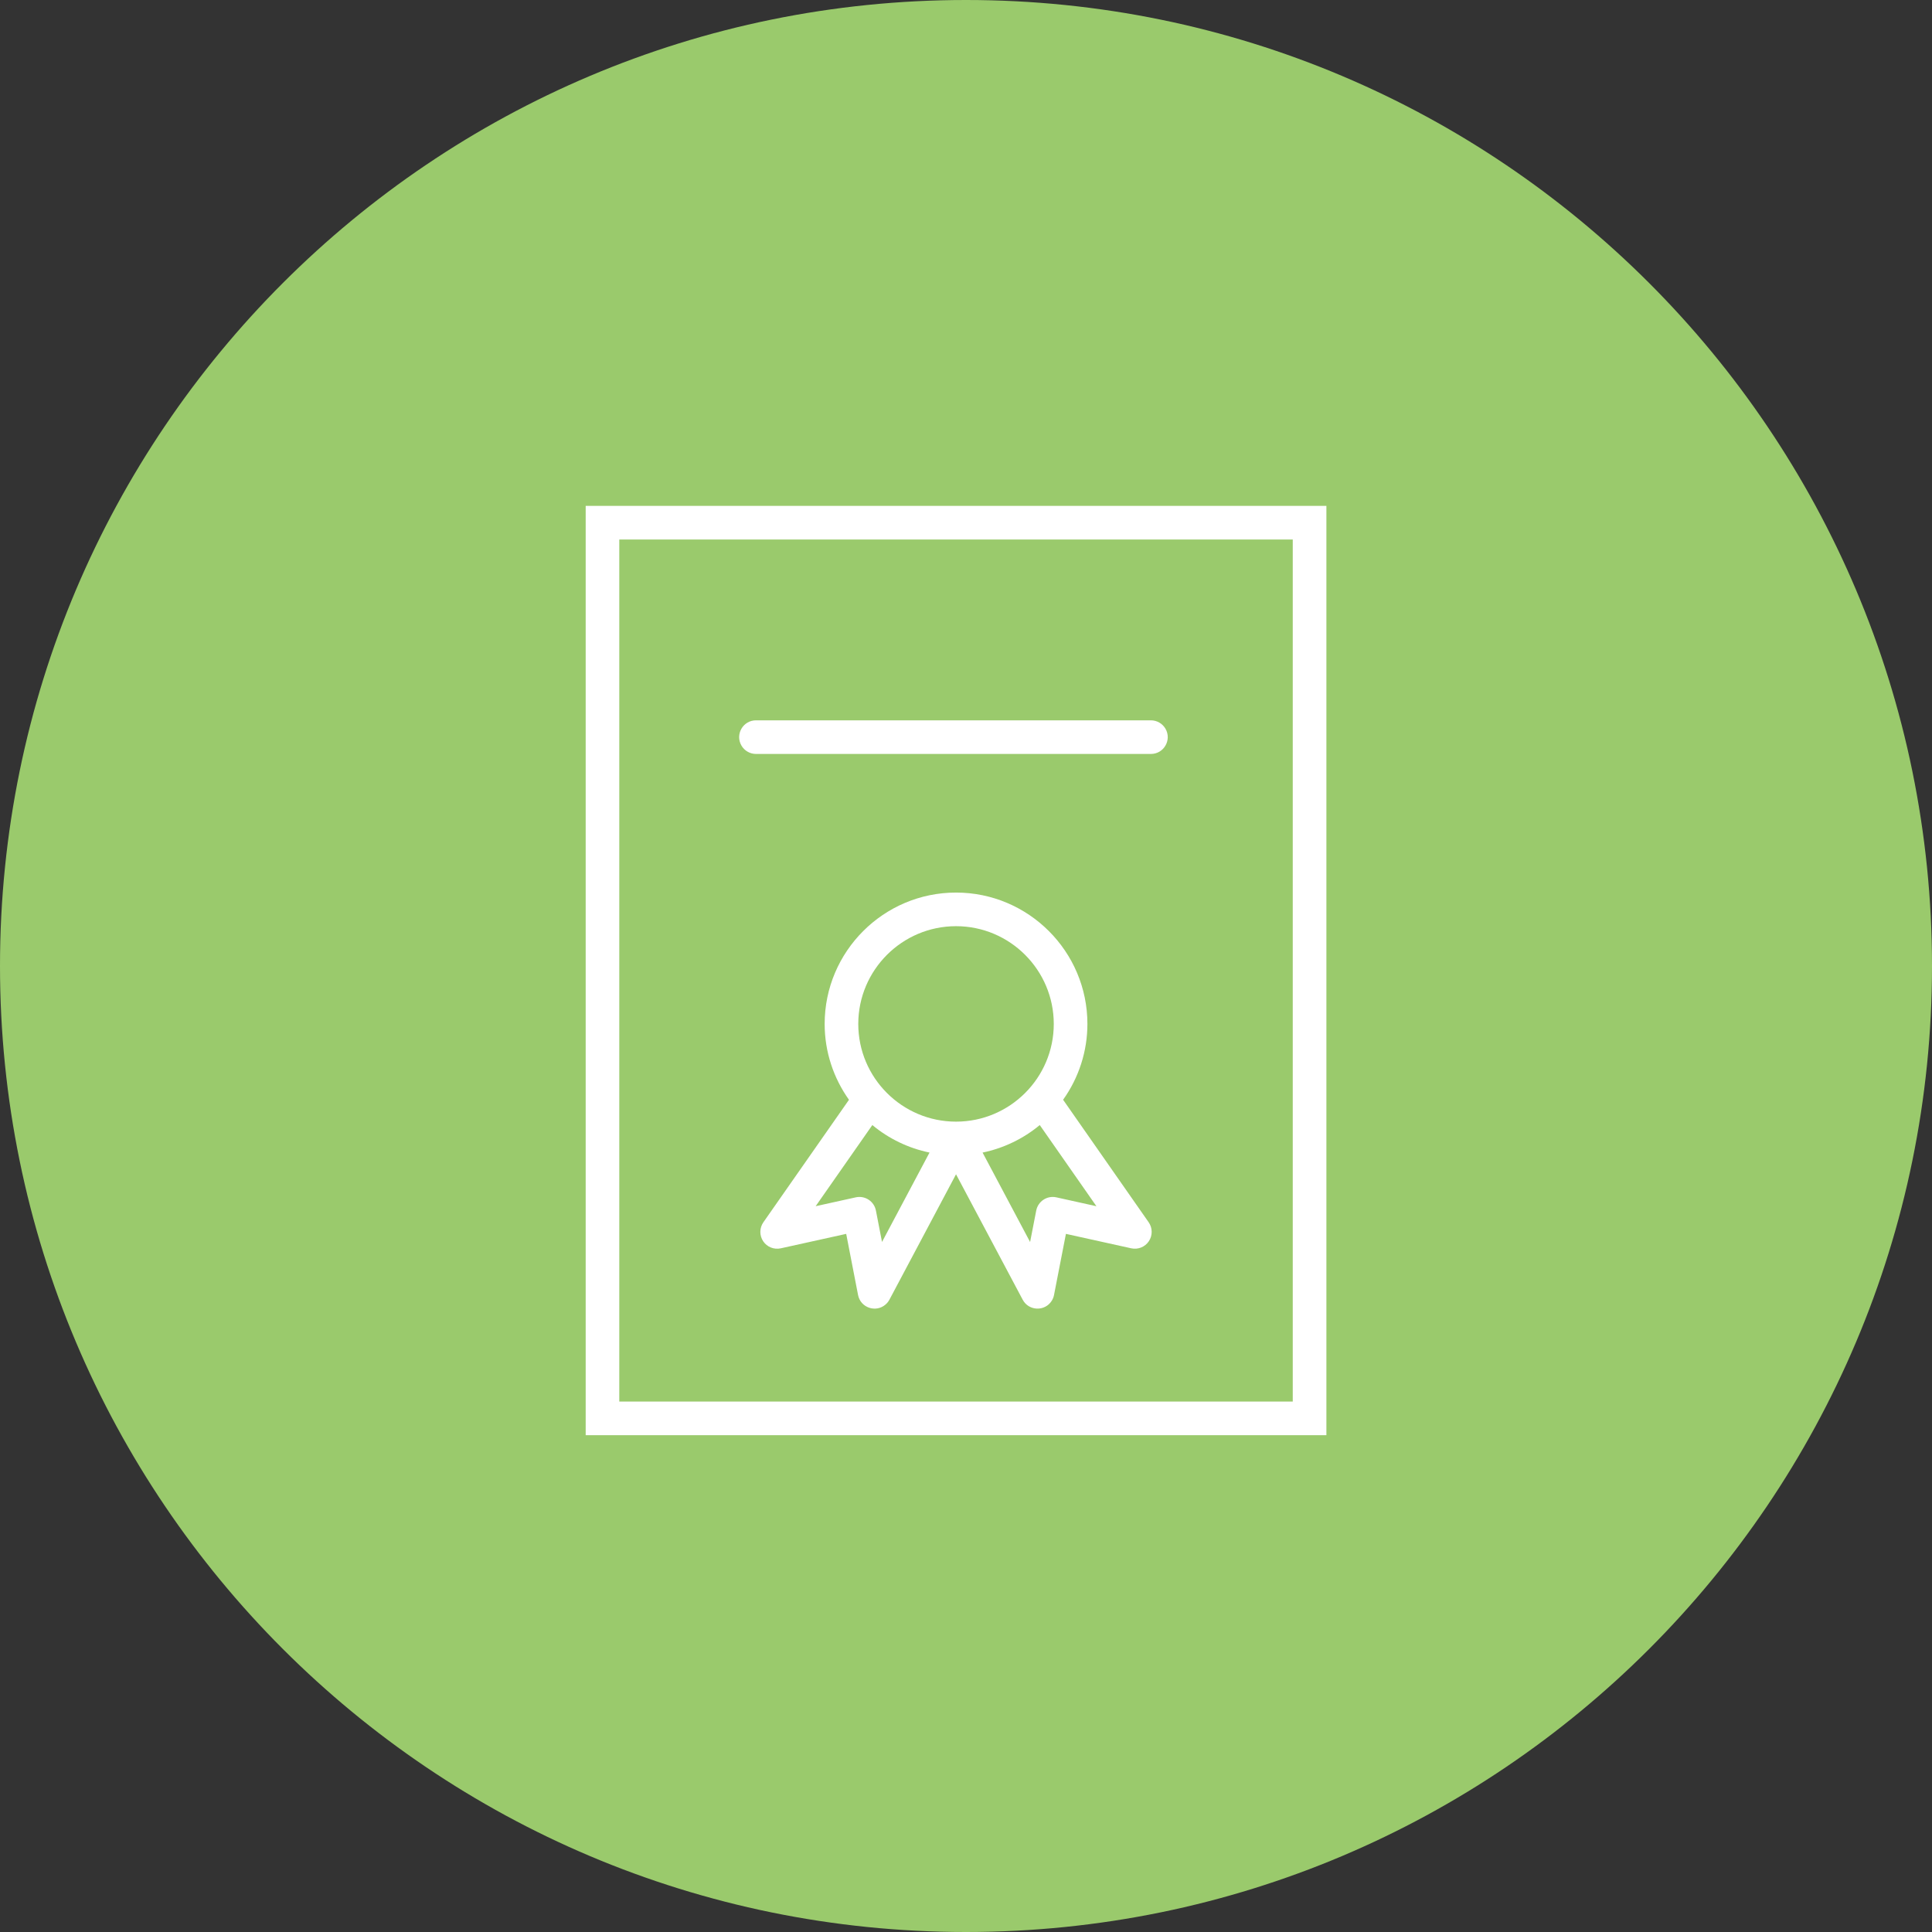
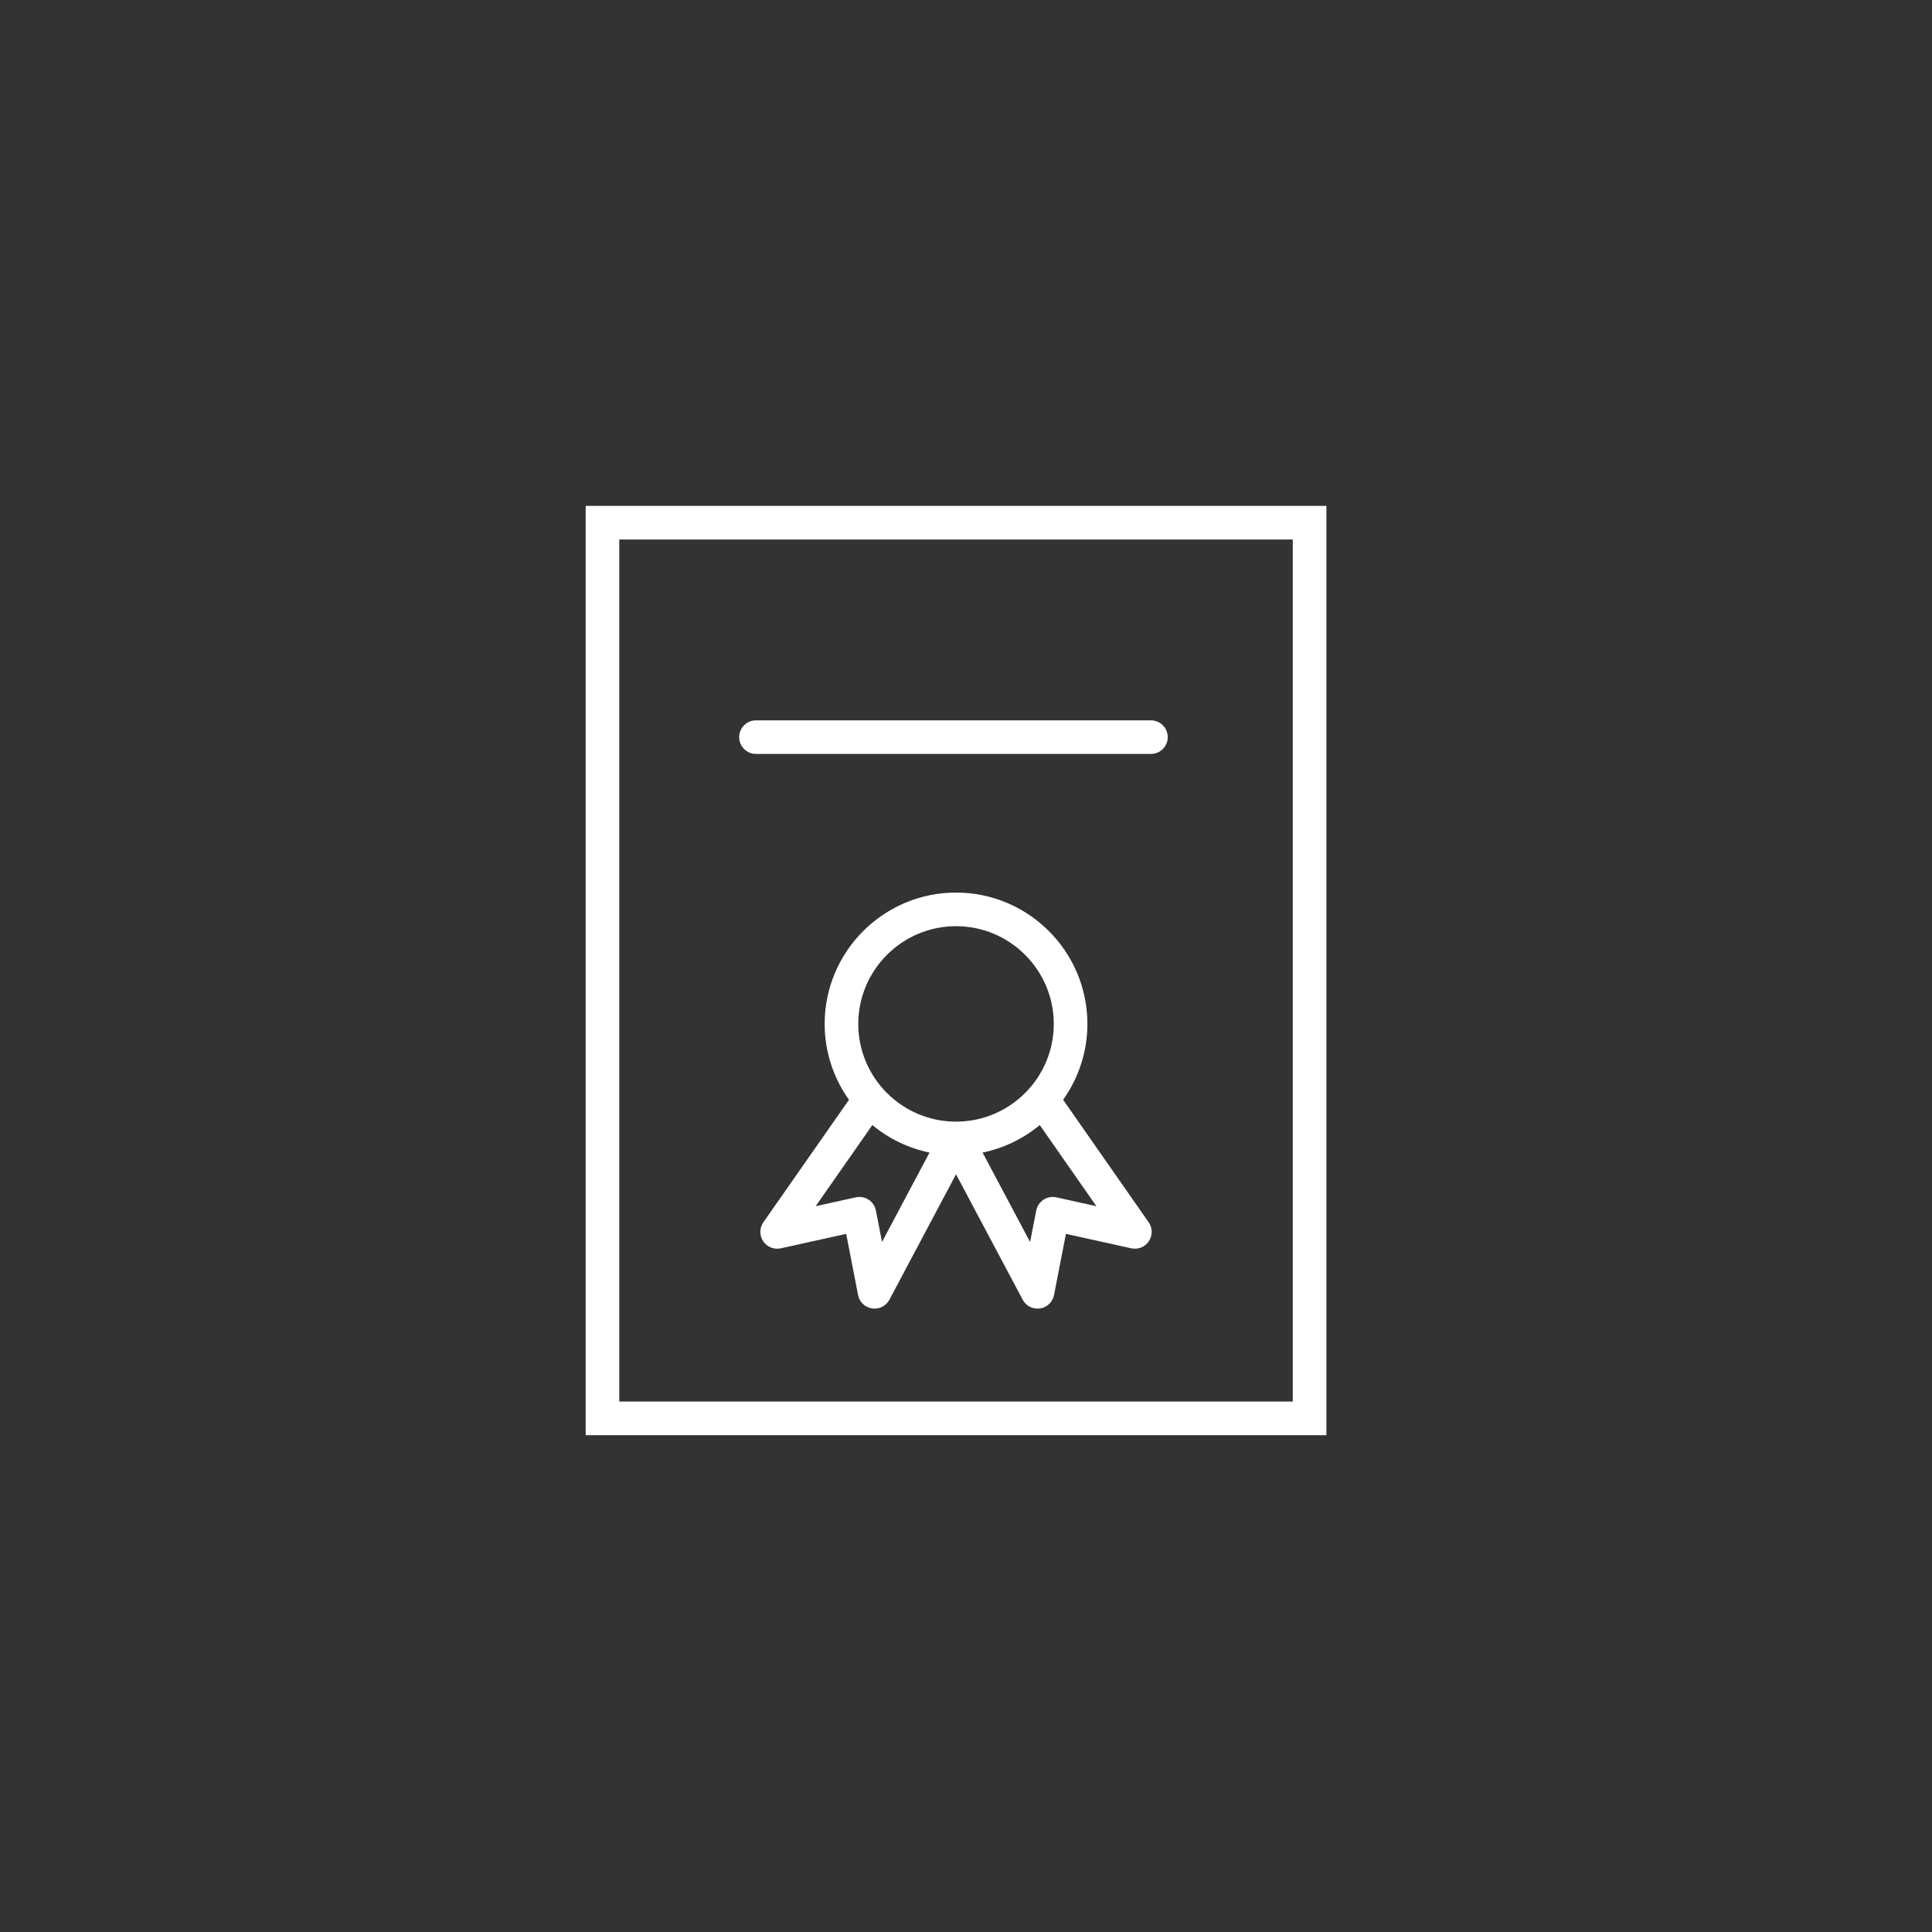
<svg xmlns="http://www.w3.org/2000/svg" viewBox="0 0 100.00 100.00" data-guides="{&quot;vertical&quot;:[],&quot;horizontal&quot;:[]}">
  <rect x="0" y="0" width="100.00" height="100.00" fill="#333333" stroke="none" />
-   <path color="rgb(51, 51, 51)" fill-rule="evenodd" fill="#9aca6c" x="0" y="0" width="100" height="100" rx="50" ry="50" id="tSvg13f8d87822d" title="Rectangle 2" fill-opacity="1" stroke="none" stroke-opacity="1" d="M0 50C0 22.386 22.386 0 50 0H50C77.614 0 100 22.386 100 50H100C100 77.614 77.614 100 50 100H50C22.386 100 0 77.614 0 50Z" style="transform-origin: 50px 50px;" />
  <path fill="#ffffff" stroke="#000000" fill-opacity="1" stroke-width="0" stroke-opacity="1" color="rgb(51, 51, 51)" fill-rule="evenodd" id="tSvgb1edca9b8c" title="Path 2" d="M30.315 26.185C30.315 42.218 30.315 58.252 30.315 74.285C43.094 74.285 55.874 74.285 68.654 74.285C68.654 58.252 68.654 42.218 68.654 26.185C55.874 26.185 43.094 26.185 30.315 26.185ZM66.913 72.545C55.294 72.545 43.674 72.545 32.054 72.545C32.054 57.672 32.054 42.798 32.054 27.925C43.674 27.925 55.294 27.925 66.913 27.925C66.913 42.798 66.913 57.672 66.913 72.545Z" />
  <path fill="#ffffff" stroke="#000000" fill-opacity="1" stroke-width="0" stroke-opacity="1" color="rgb(51, 51, 51)" fill-rule="evenodd" id="tSvg16e48ee9260" title="Path 3" d="M55.026 56.923C55.844 55.778 56.284 54.406 56.284 52.999C56.284 49.249 53.233 46.199 49.484 46.199C45.735 46.199 42.684 49.249 42.684 52.999C42.684 54.462 43.154 55.815 43.943 56.925C42.466 59.038 40.989 61.152 39.512 63.265C39.307 63.559 39.303 63.949 39.502 64.247C39.701 64.545 40.062 64.689 40.413 64.613C41.541 64.364 42.67 64.114 43.799 63.865C44.004 64.92 44.209 65.975 44.413 67.029C44.541 67.687 45.333 67.96 45.838 67.52C45.919 67.45 45.986 67.366 46.036 67.272C47.185 65.108 48.334 62.944 49.484 60.781C50.634 62.944 51.784 65.108 52.934 67.272C53.248 67.863 54.085 67.892 54.44 67.325C54.496 67.234 54.536 67.134 54.556 67.029C54.761 65.975 54.967 64.92 55.172 63.865C56.299 64.114 57.426 64.363 58.553 64.612C58.903 64.689 59.265 64.544 59.464 64.246C59.663 63.948 59.659 63.559 59.455 63.265C57.978 61.151 56.502 59.037 55.026 56.923ZM49.484 47.939C52.274 47.939 54.543 50.209 54.543 52.999C54.543 55.788 52.274 58.056 49.484 58.056C46.694 58.056 44.424 55.788 44.424 52.999C44.425 50.209 46.694 47.939 49.484 47.939ZM45.653 64.284C45.548 63.742 45.443 63.2 45.337 62.657C45.243 62.178 44.774 61.87 44.296 61.974C43.603 62.127 42.91 62.28 42.218 62.433C43.196 61.033 44.174 59.633 45.152 58.233C46.007 58.943 47.024 59.432 48.112 59.656C47.292 61.199 46.473 62.742 45.653 64.284ZM54.676 61.974C54.199 61.869 53.729 62.178 53.635 62.657C53.53 63.2 53.424 63.743 53.318 64.287C52.498 62.743 51.678 61.2 50.858 59.657C51.946 59.432 52.963 58.943 53.818 58.233C54.795 59.633 55.773 61.033 56.751 62.434C56.059 62.28 55.368 62.127 54.676 61.974ZM39.13 39.024C45.944 39.024 52.757 39.024 59.571 39.024C60.241 39.024 60.66 38.299 60.325 37.719C60.169 37.45 59.882 37.284 59.571 37.284C52.757 37.284 45.944 37.284 39.13 37.284C38.46 37.284 38.041 38.009 38.376 38.589C38.532 38.858 38.819 39.024 39.13 39.024Z" />
  <defs />
</svg>